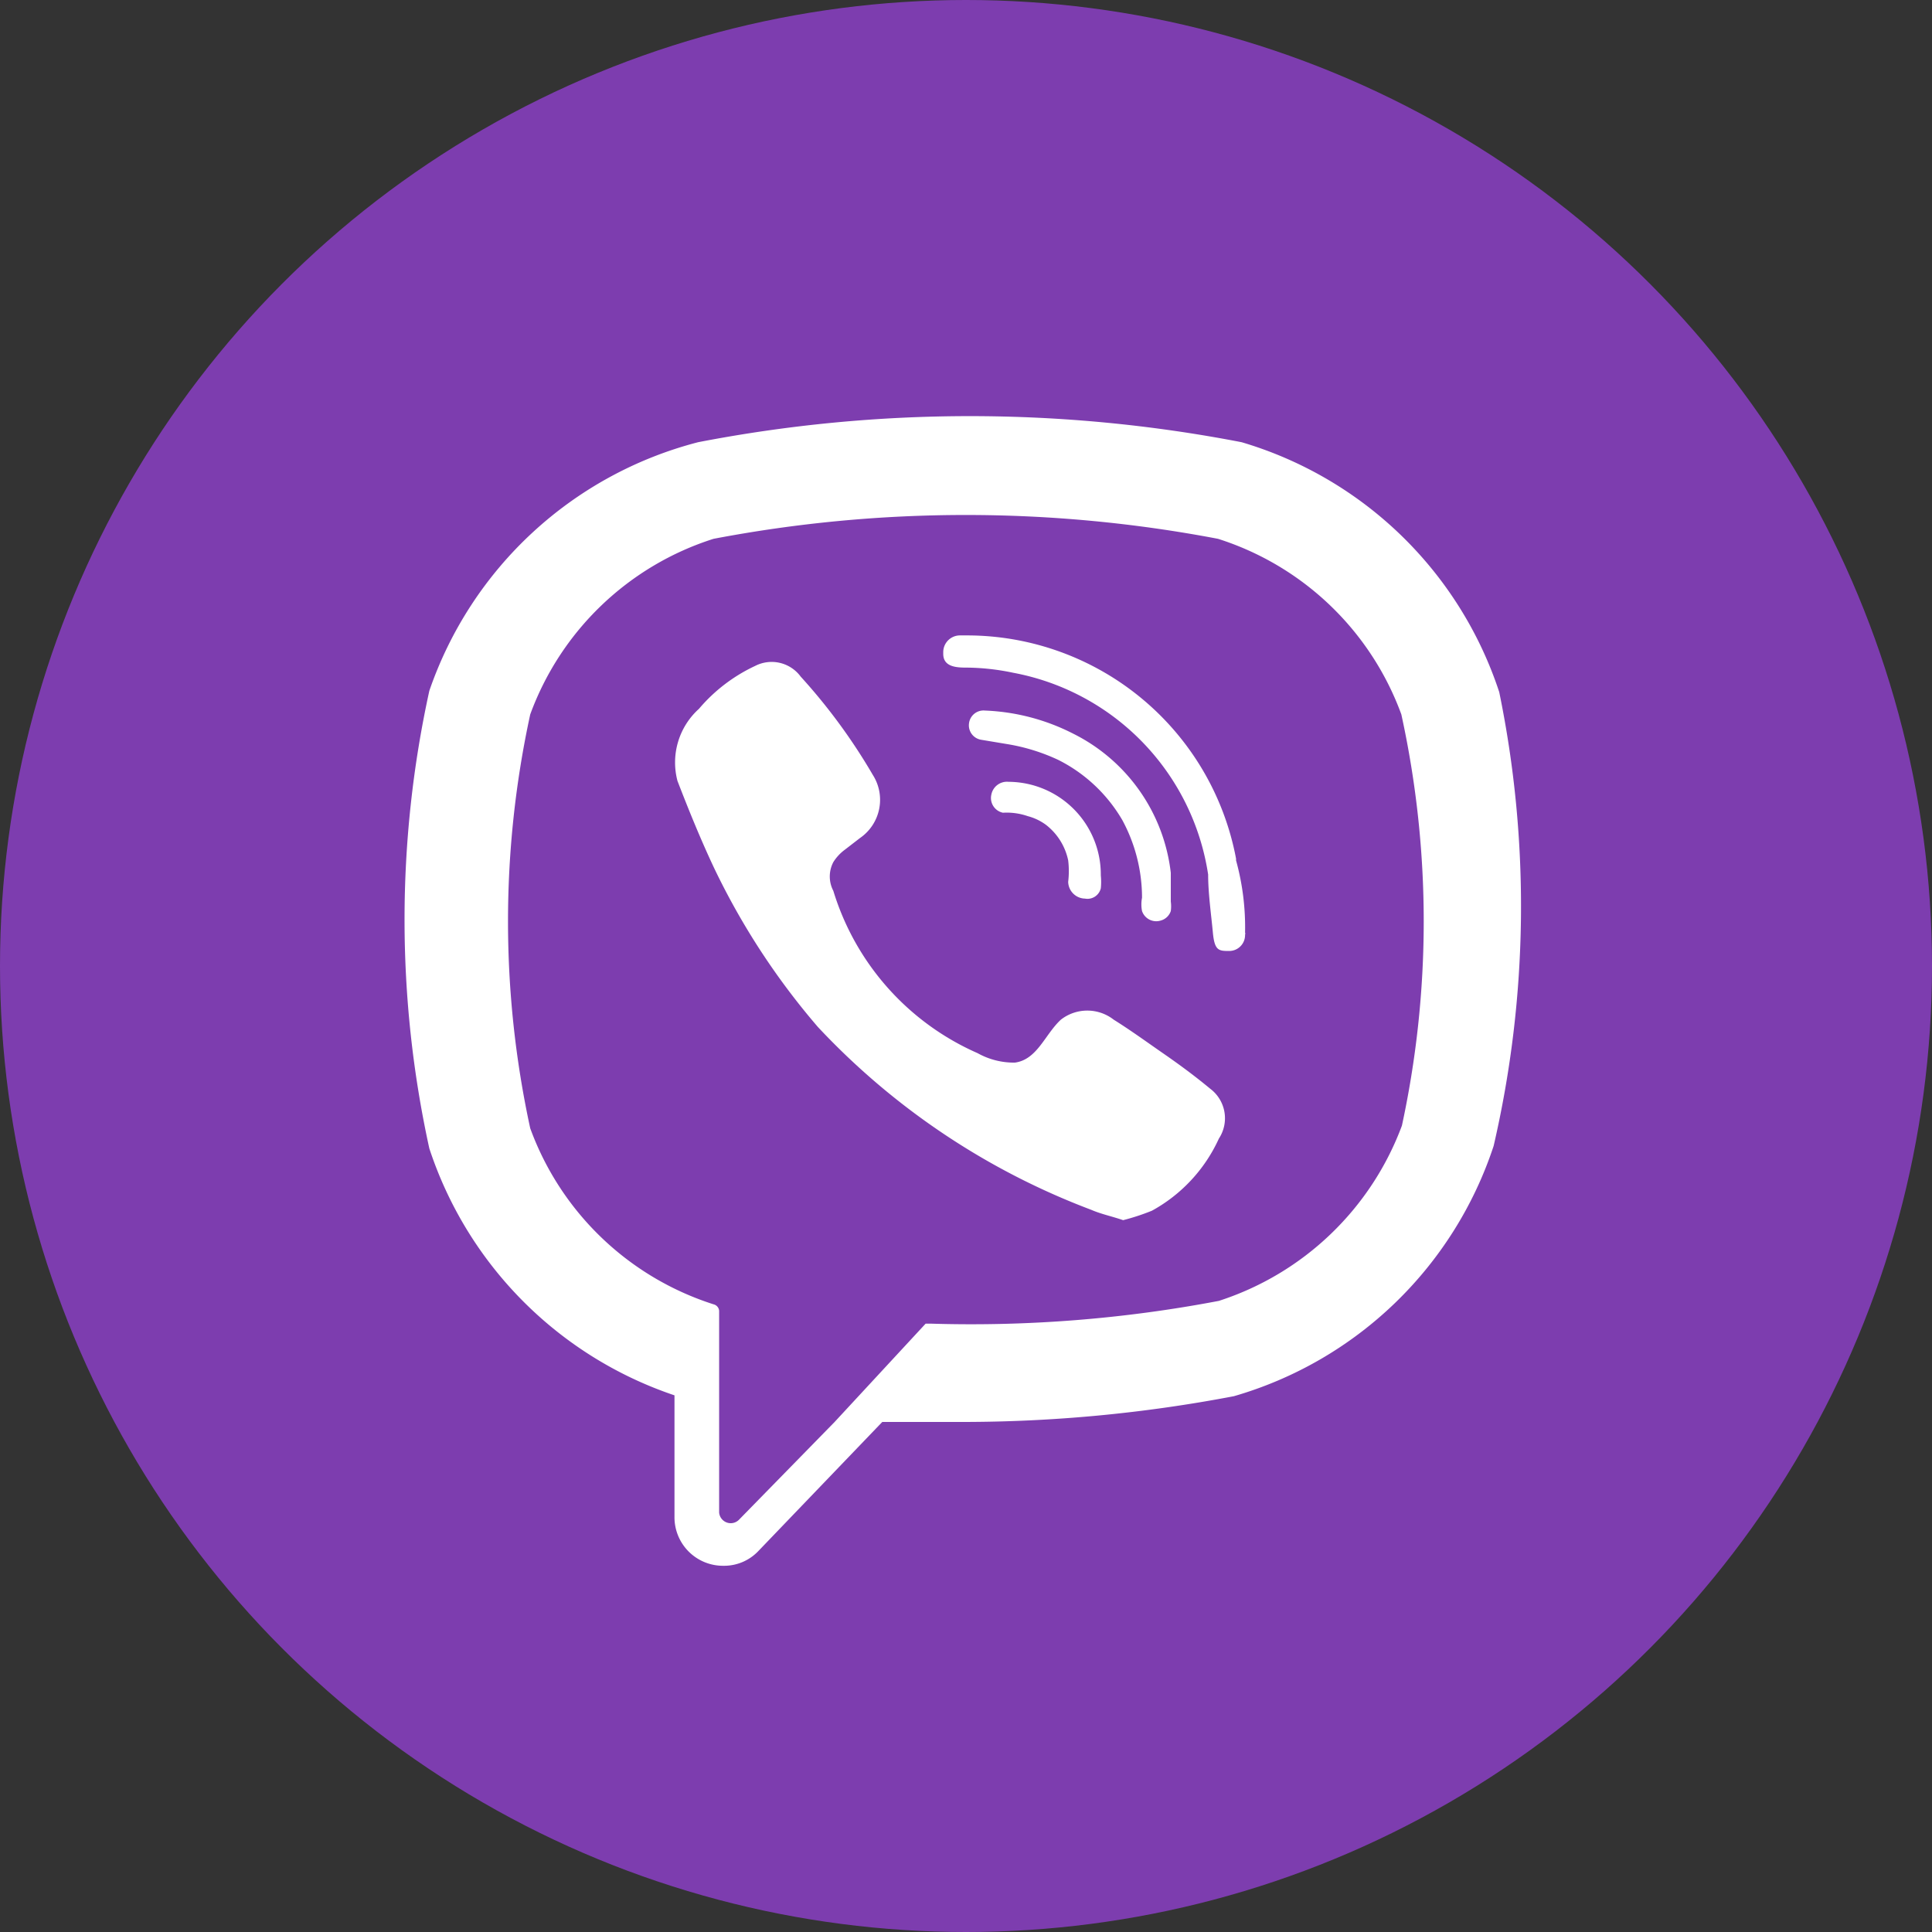
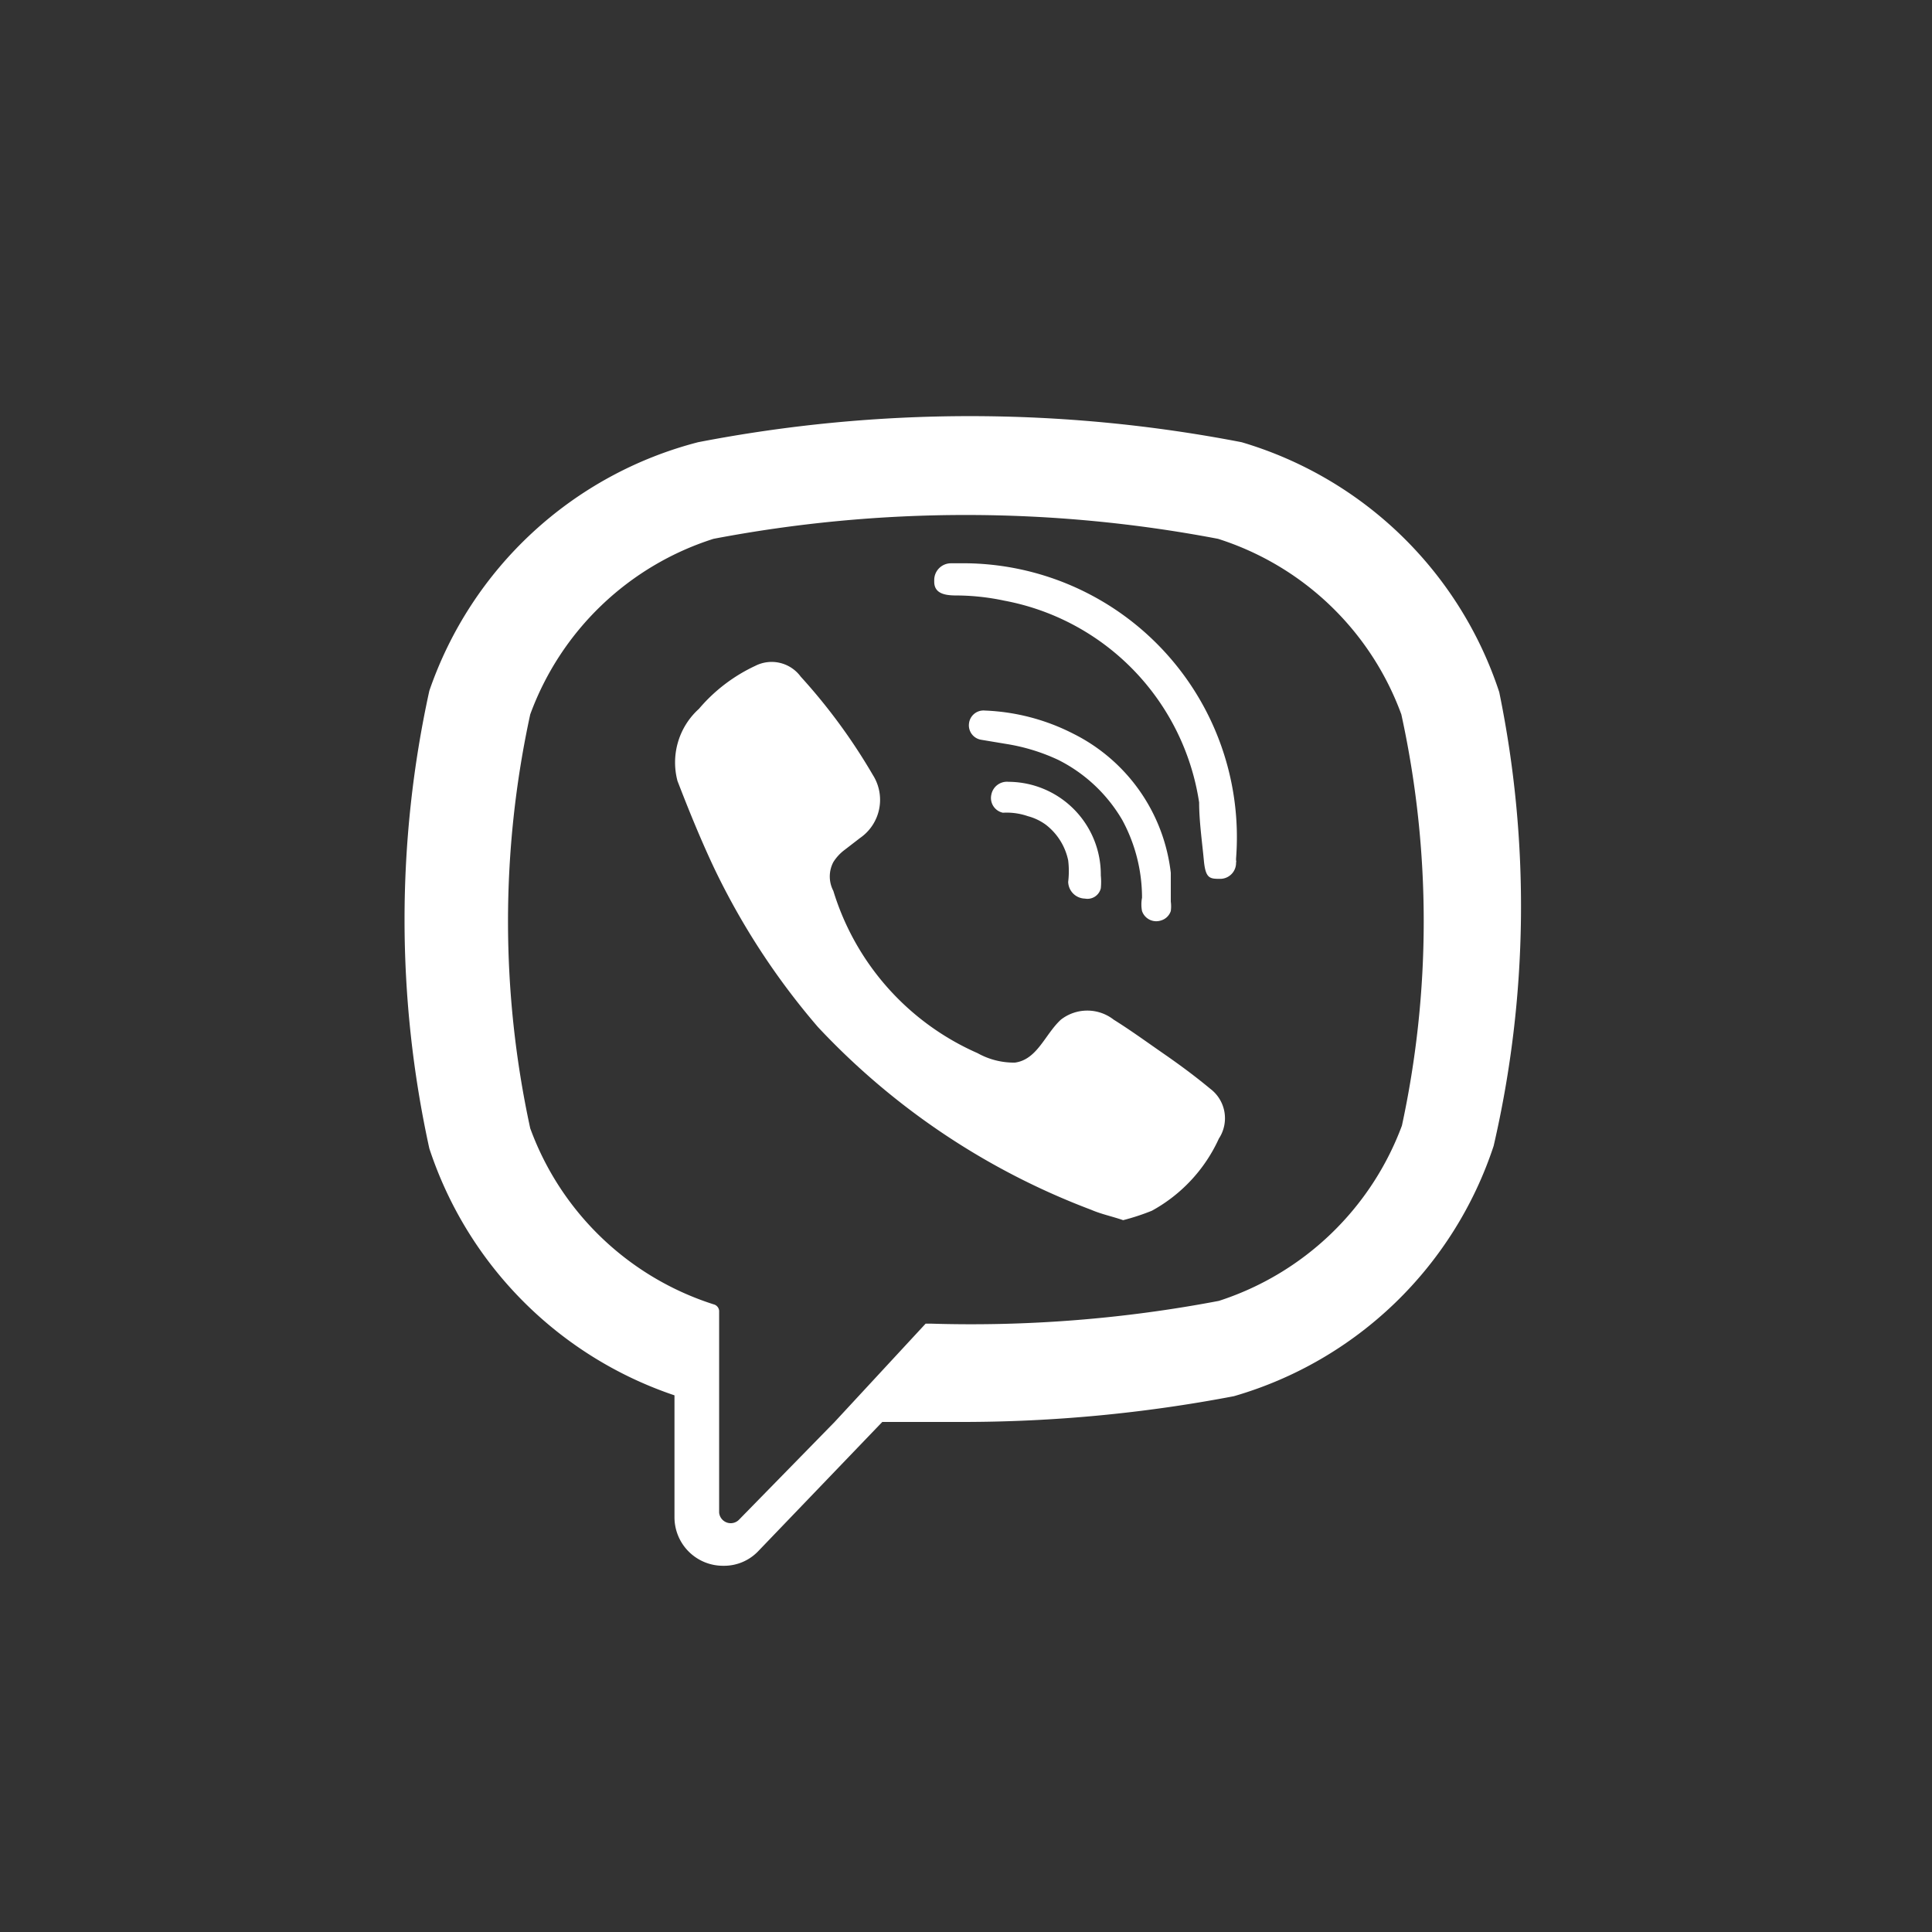
<svg xmlns="http://www.w3.org/2000/svg" xmlns:xlink="http://www.w3.org/1999/xlink" width="45" height="45" viewBox="0 0 45 45">
  <rect x="0" y="0" width="45" height="45" fill="#333333" stroke="none" />
  <defs>
    <symbol id="a" data-name="Viber" viewBox="0 0 45 45">
      <g>
-         <circle cx="22.5" cy="22.5" r="22.5" fill="#7d3daf" />
-         <path d="M34.92,16.12h0a9,9,0,0,0-6-5.82h0a33.28,33.28,0,0,0-12.66,0h0A9,9,0,0,0,10,16.09h0a24.89,24.89,0,0,0,0,10.66h0a9.05,9.05,0,0,0,5.71,5.75v2.83a1.13,1.13,0,0,0,1.14,1.14,1.1,1.1,0,0,0,.82-.35l2.88-3h1.86a33.68,33.68,0,0,0,6.33-.6h0a9,9,0,0,0,6.05-5.83h0A24.77,24.77,0,0,0,34.92,16.12ZM32.66,26.2a6.77,6.77,0,0,1-4.27,4.1,30.85,30.85,0,0,1-6.72.53h-.11l-2.12,2.29L17.21,35.4a.27.27,0,0,1-.38,0,.27.27,0,0,1-.08-.17V30.53a.17.17,0,0,0-.13-.15h0a6.72,6.72,0,0,1-4.27-4.1,22.71,22.71,0,0,1,0-9.64,6.71,6.71,0,0,1,4.27-4.09,31.37,31.37,0,0,1,11.75,0,6.71,6.71,0,0,1,4.27,4.09,22.55,22.55,0,0,1,0,9.64Zm-4.27.32a3.63,3.63,0,0,1-1.56,1.68,5.25,5.25,0,0,1-.67.22c-.26-.09-.51-.14-.74-.24a16.87,16.87,0,0,1-6.37-4.26,16.73,16.73,0,0,1-2.43-3.73c-.3-.64-.57-1.3-.84-2a1.68,1.68,0,0,1,.5-1.68,3.85,3.85,0,0,1,1.31-1,.84.84,0,0,1,1.06.25,13.48,13.48,0,0,1,1.68,2.29,1.08,1.08,0,0,1-.3,1.47l-.35.27a1.06,1.06,0,0,0-.27.29.72.72,0,0,0,0,.67,6.06,6.06,0,0,0,3.36,3.78,1.73,1.73,0,0,0,.87.22c.52-.07.7-.66,1.07-1a1,1,0,0,1,1.23,0c.4.25.77.52,1.16.79s.74.53,1.09.82A.86.86,0,0,1,28.39,26.52Zm.4-6.48A5.85,5.85,0,0,1,29,21.72a.07.07,0,0,1,0,.05.37.37,0,0,1-.36.38c-.25,0-.35,0-.39-.43s-.11-.91-.11-1.35a5.64,5.64,0,0,0-4.54-4.7,5.46,5.46,0,0,0-1.06-.12c-.23,0-.57,0-.57-.32v-.05a.39.39,0,0,1,.39-.38h.18A6.38,6.38,0,0,1,28.79,20Zm-2.65-.94a3.59,3.59,0,0,0-1.49-1.4,4.52,4.52,0,0,0-1.2-.37l-.6-.1h0a.34.34,0,0,1-.28-.38v0a.34.34,0,0,1,.37-.3,4.93,4.93,0,0,1,2.06.54,4.15,4.15,0,0,1,2.27,3.24V21a.81.81,0,0,1,0,.22.34.34,0,0,1-.23.22.35.35,0,0,1-.44-.22.81.81,0,0,1,0-.31A3.8,3.8,0,0,0,26.14,19.1Zm-.87,1.83h0a.4.4,0,0,1-.39-.39,2.09,2.09,0,0,0,0-.5,1.41,1.41,0,0,0-.52-.83,1.25,1.25,0,0,0-.42-.2,1.51,1.51,0,0,0-.58-.08h0a.35.35,0,0,1-.27-.42.37.37,0,0,1,.4-.3h0a2.16,2.16,0,0,1,2.15,2.18,1.5,1.5,0,0,1,0,.3A.32.32,0,0,1,25.27,20.93Z" fill="#fff" />
+         <path d="M34.92,16.12h0a9,9,0,0,0-6-5.82h0a33.28,33.28,0,0,0-12.66,0h0A9,9,0,0,0,10,16.09h0a24.89,24.89,0,0,0,0,10.66h0a9.05,9.05,0,0,0,5.71,5.75v2.83a1.13,1.13,0,0,0,1.14,1.14,1.1,1.1,0,0,0,.82-.35l2.88-3h1.86a33.68,33.68,0,0,0,6.33-.6h0a9,9,0,0,0,6.05-5.83h0A24.77,24.77,0,0,0,34.92,16.12ZM32.66,26.2a6.77,6.77,0,0,1-4.27,4.1,30.85,30.85,0,0,1-6.72.53h-.11l-2.12,2.29L17.21,35.4a.27.27,0,0,1-.38,0,.27.27,0,0,1-.08-.17V30.53a.17.17,0,0,0-.13-.15h0a6.72,6.72,0,0,1-4.27-4.1,22.71,22.71,0,0,1,0-9.64,6.71,6.71,0,0,1,4.27-4.09,31.37,31.37,0,0,1,11.75,0,6.71,6.71,0,0,1,4.27,4.09,22.55,22.55,0,0,1,0,9.64Zm-4.27.32a3.63,3.63,0,0,1-1.56,1.68,5.25,5.25,0,0,1-.67.22c-.26-.09-.51-.14-.74-.24a16.87,16.87,0,0,1-6.37-4.26,16.73,16.73,0,0,1-2.43-3.73c-.3-.64-.57-1.3-.84-2a1.68,1.68,0,0,1,.5-1.68,3.85,3.85,0,0,1,1.31-1,.84.84,0,0,1,1.06.25,13.48,13.48,0,0,1,1.68,2.29,1.08,1.08,0,0,1-.3,1.47l-.35.27a1.06,1.06,0,0,0-.27.29.72.72,0,0,0,0,.67,6.06,6.06,0,0,0,3.36,3.78,1.73,1.73,0,0,0,.87.22c.52-.07.7-.66,1.07-1a1,1,0,0,1,1.23,0c.4.25.77.52,1.16.79s.74.53,1.09.82A.86.86,0,0,1,28.39,26.52Zm.4-6.48a.07.07,0,0,1,0,.05.37.37,0,0,1-.36.38c-.25,0-.35,0-.39-.43s-.11-.91-.11-1.35a5.64,5.64,0,0,0-4.54-4.7,5.46,5.46,0,0,0-1.06-.12c-.23,0-.57,0-.57-.32v-.05a.39.39,0,0,1,.39-.38h.18A6.38,6.38,0,0,1,28.79,20Zm-2.65-.94a3.59,3.59,0,0,0-1.49-1.4,4.52,4.52,0,0,0-1.2-.37l-.6-.1h0a.34.34,0,0,1-.28-.38v0a.34.34,0,0,1,.37-.3,4.93,4.93,0,0,1,2.06.54,4.15,4.15,0,0,1,2.27,3.24V21a.81.81,0,0,1,0,.22.34.34,0,0,1-.23.22.35.35,0,0,1-.44-.22.81.81,0,0,1,0-.31A3.8,3.8,0,0,0,26.14,19.1Zm-.87,1.83h0a.4.4,0,0,1-.39-.39,2.09,2.09,0,0,0,0-.5,1.41,1.41,0,0,0-.52-.83,1.25,1.25,0,0,0-.42-.2,1.51,1.51,0,0,0-.58-.08h0a.35.35,0,0,1-.27-.42.37.37,0,0,1,.4-.3h0a2.16,2.16,0,0,1,2.15,2.18,1.5,1.5,0,0,1,0,.3A.32.32,0,0,1,25.27,20.93Z" fill="#fff" />
      </g>
    </symbol>
  </defs>
  <title>viber</title>
  <use width="45" height="45" xlink:href="#a" />
</svg>